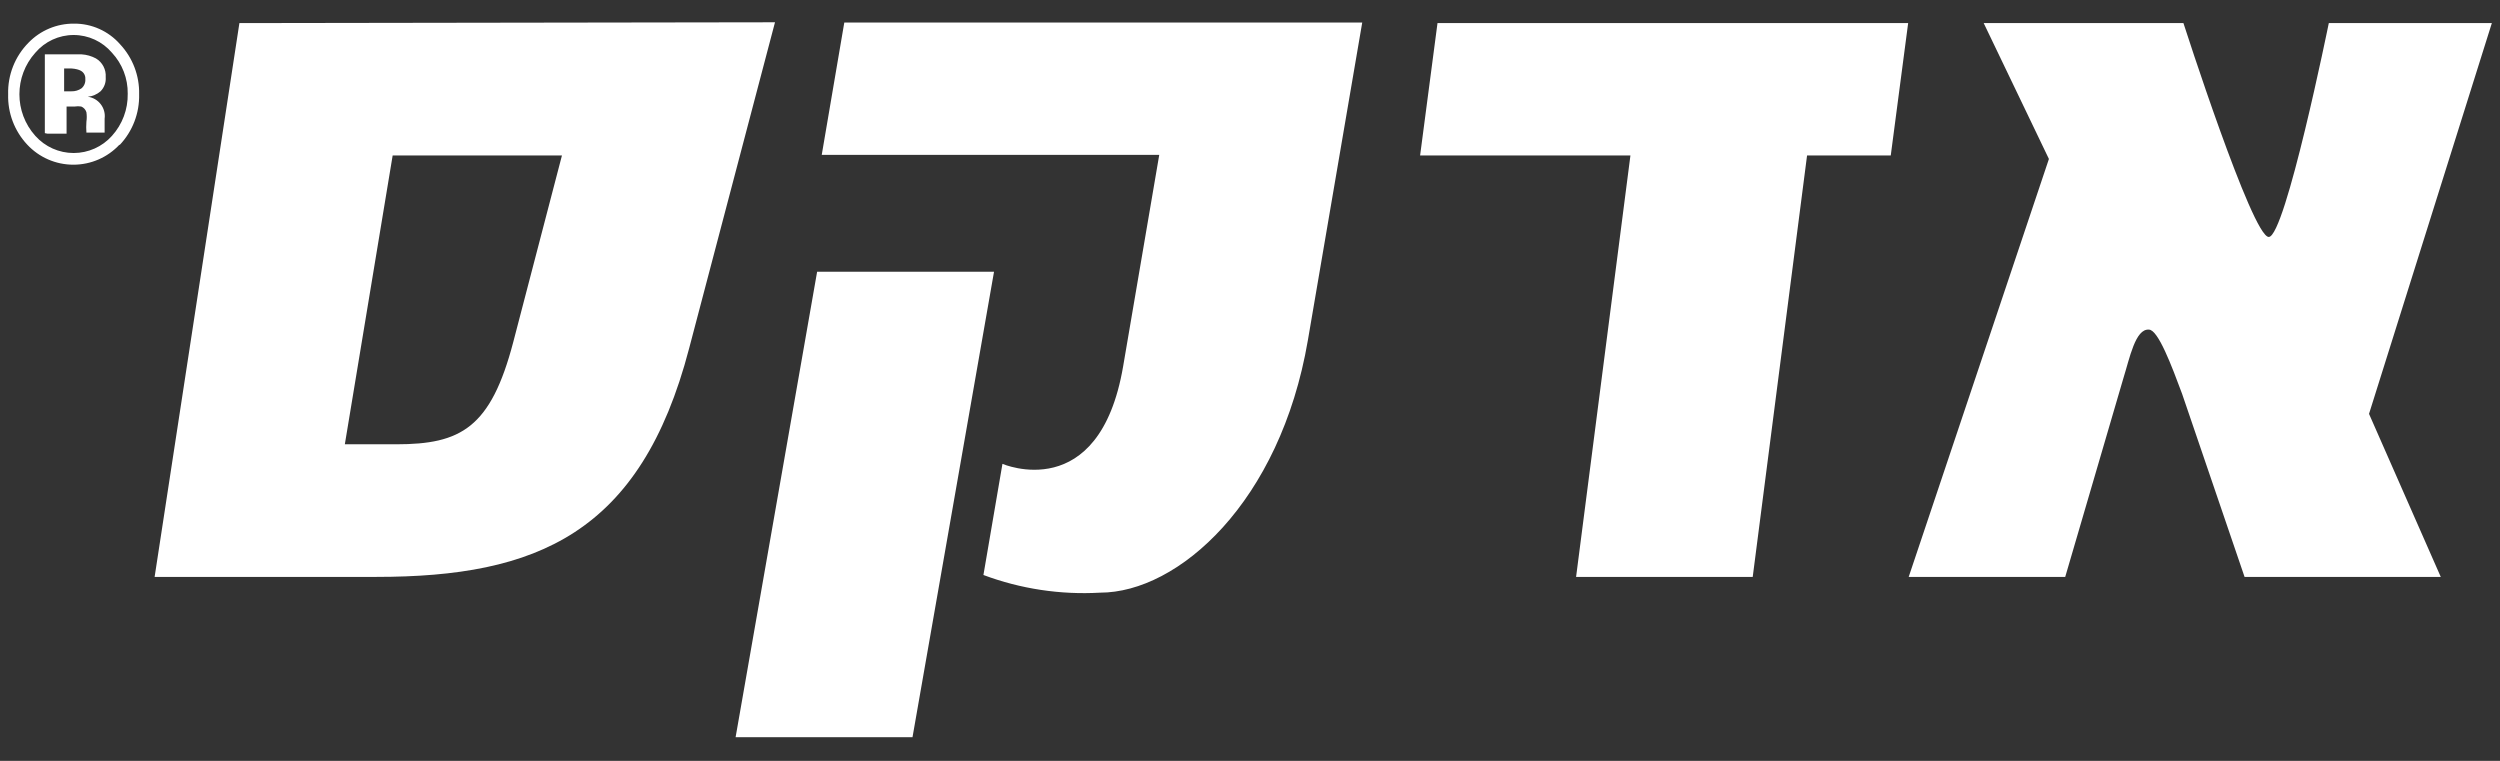
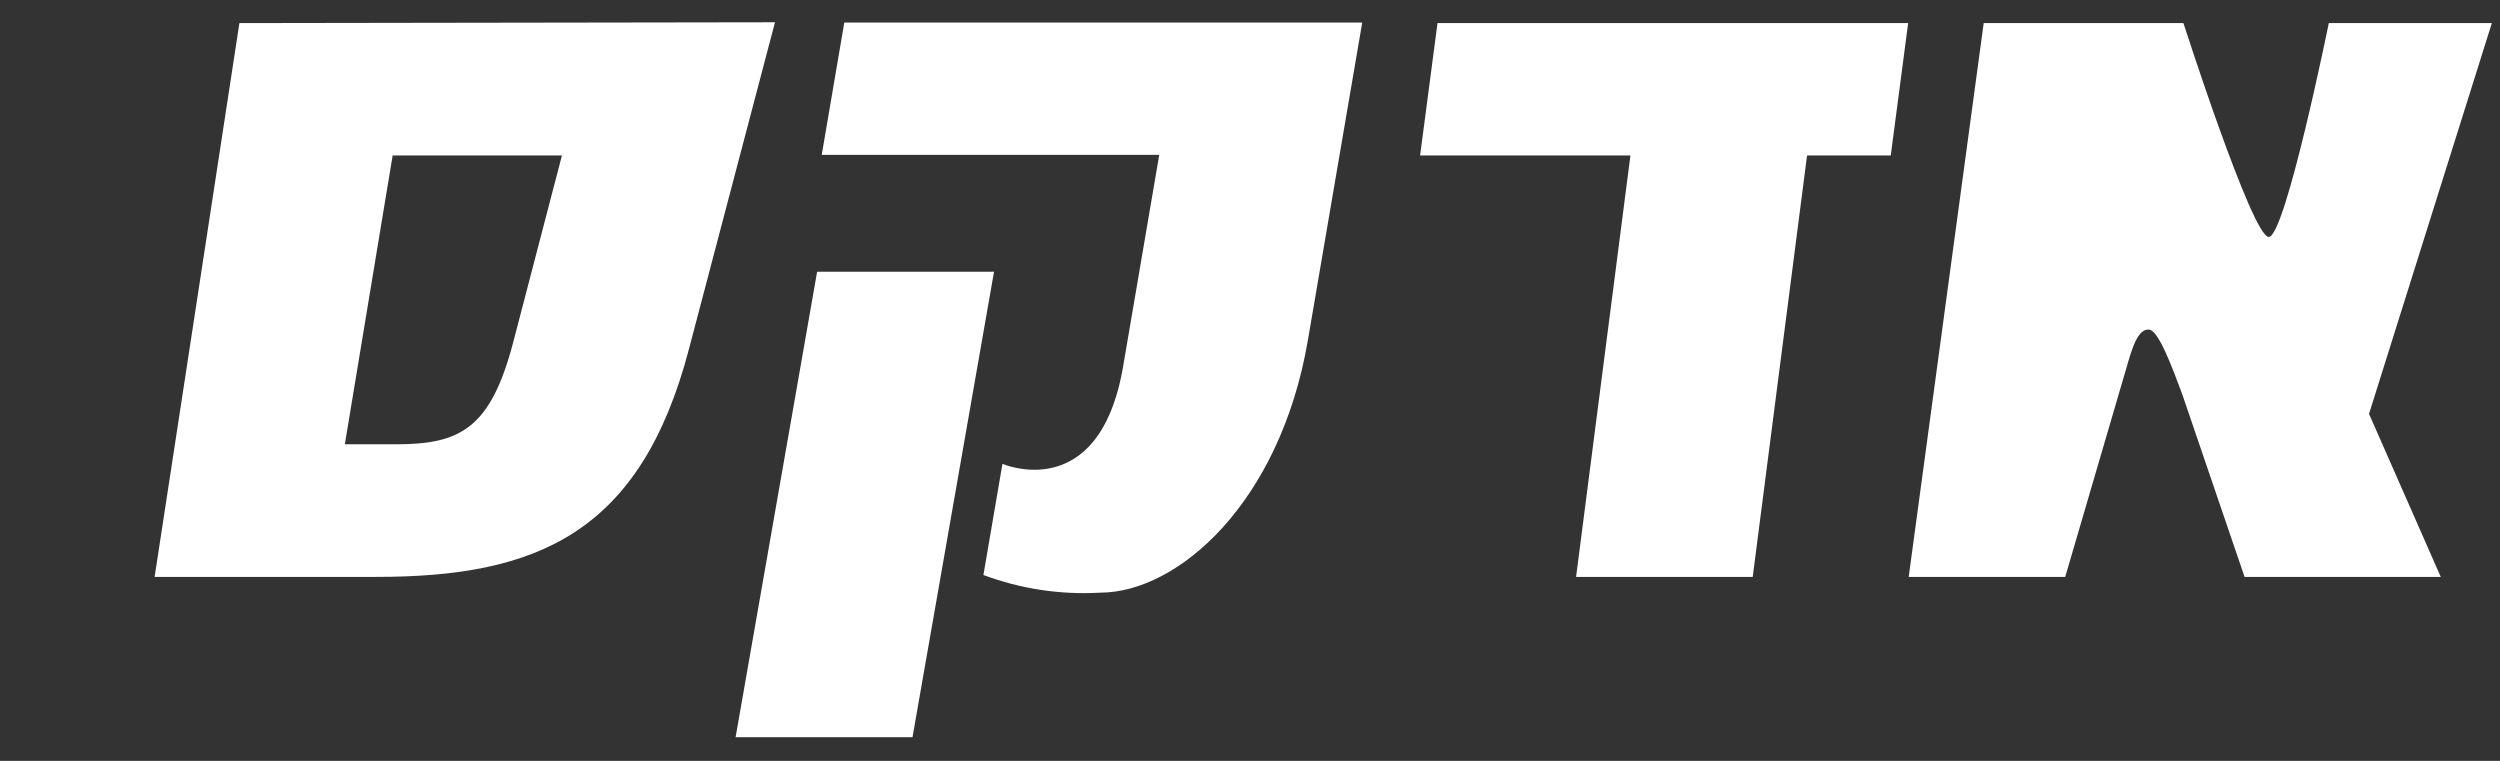
<svg xmlns="http://www.w3.org/2000/svg" width="92px" height="28px" viewBox="0 0 92 28" version="1.1">
  <rect x="0" y="0" width="92" height="28" fill="#333333" stroke="none" />
  <title>LOGO-01</title>
  <g id="Page-1" stroke="none" stroke-width="1" fill="none" fill-rule="evenodd">
    <g id="LOGO-01" fill="#FFFFFF">
-       <path d="M52.9,0.85 L52.26,5.72 L60,5.72 L58,21.23 L64.5,21.23 L66.5,5.72 L69.58,5.72 L70.22,0.85 L52.9,0.85 Z M73,0.85 L75.4,5.85 L70.24,21.23 L76,21.23 L78.14,13.92 C78.37,13.19 78.58,12.09 79.08,12.13 C79.42,12.13 79.92,13.47 80.3,14.49 L82.6,21.23 L89.82,21.23 L87.18,15.23 L91.7,0.85 L85.7,0.85 C85.7,0.85 84.1,8.72 83.49,8.72 C82.88,8.72 80.35,0.85 80.35,0.85 L73,0.85 Z M14.45,5.72 L20.68,5.72 L18.89,12.58 C18.06,15.75 16.96,16.35 14.58,16.35 L12.69,16.35 L14.45,5.72 Z M8.81,0.85 L5.69,21.23 L13.85,21.23 C19.75,21.23 23.58,19.64 25.36,12.82 L28.52,0.82 L8.81,0.85 Z M30.07,10 L27.07,27.13 L33.58,27.13 L36.58,10 L30.07,10 Z M31.07,0.83 L30.24,5.7 L42.66,5.7 L41.33,13.49 C40.45,18.61 36.89,17.07 36.89,17.07 L36.19,21.16 C37.56,21.672 39.02,21.893 40.48,21.81 C43.36,21.81 47.11,18.49 48.13,12.52 L50.13,0.83 L31.07,0.83 Z" id="Shape" />
-       <path d="M1.65,4.9 L1.65,2 L3,2 C3.185,2.011 3.366,2.062 3.53,2.15 C3.771,2.293 3.91,2.56 3.89,2.84 C3.906,3.033 3.836,3.223 3.7,3.36 C3.568,3.474 3.404,3.544 3.23,3.56 C3.42,3.585 3.592,3.684 3.708,3.836 C3.825,3.988 3.876,4.18 3.85,4.37 L3.85,4.71 C3.85,4.71 3.85,4.77 3.85,4.8 L3.85,4.88 L3.18,4.88 C3.17,4.747 3.17,4.613 3.18,4.48 C3.197,4.364 3.197,4.246 3.18,4.13 C3.151,4.035 3.082,3.958 2.99,3.92 C2.911,3.907 2.829,3.907 2.75,3.92 L2.45,3.92 L2.45,4.92 L1.75,4.92 M2.93,2.58 C2.802,2.534 2.666,2.514 2.53,2.52 L2.36,2.52 L2.36,3.36 L2.63,3.36 C2.762,3.364 2.892,3.326 3,3.25 C3.099,3.166 3.151,3.039 3.14,2.91 C3.152,2.762 3.061,2.626 2.92,2.58 M4.4,5.32 C3.961,5.793 3.345,6.061 2.7,6.061 C2.055,6.061 1.439,5.793 1,5.32 C0.532,4.82 0.28,4.155 0.3,3.47 C0.28,2.761 0.551,2.074 1.05,1.57 C1.488,1.118 2.091,0.865 2.72,0.87 C3.37,0.863 3.991,1.141 4.42,1.63 C4.885,2.128 5.136,2.789 5.12,3.47 C5.137,4.164 4.878,4.837 4.4,5.34 M1.3,1.94 C0.519,2.81 0.519,4.13 1.3,5 C1.659,5.402 2.172,5.631 2.71,5.631 C3.248,5.631 3.761,5.402 4.12,5 C4.503,4.576 4.711,4.022 4.7,3.45 C4.709,2.891 4.501,2.35 4.12,1.94 C3.768,1.526 3.253,1.288 2.71,1.288 C2.167,1.288 1.652,1.526 1.3,1.94" id="Shape" />
+       <path d="M52.9,0.85 L52.26,5.72 L60,5.72 L58,21.23 L64.5,21.23 L66.5,5.72 L69.58,5.72 L70.22,0.85 L52.9,0.85 Z M73,0.85 L70.24,21.23 L76,21.23 L78.14,13.92 C78.37,13.19 78.58,12.09 79.08,12.13 C79.42,12.13 79.92,13.47 80.3,14.49 L82.6,21.23 L89.82,21.23 L87.18,15.23 L91.7,0.85 L85.7,0.85 C85.7,0.85 84.1,8.72 83.49,8.72 C82.88,8.72 80.35,0.85 80.35,0.85 L73,0.85 Z M14.45,5.72 L20.68,5.72 L18.89,12.58 C18.06,15.75 16.96,16.35 14.58,16.35 L12.69,16.35 L14.45,5.72 Z M8.81,0.85 L5.69,21.23 L13.85,21.23 C19.75,21.23 23.58,19.64 25.36,12.82 L28.52,0.82 L8.81,0.85 Z M30.07,10 L27.07,27.13 L33.58,27.13 L36.58,10 L30.07,10 Z M31.07,0.83 L30.24,5.7 L42.66,5.7 L41.33,13.49 C40.45,18.61 36.89,17.07 36.89,17.07 L36.19,21.16 C37.56,21.672 39.02,21.893 40.48,21.81 C43.36,21.81 47.11,18.49 48.13,12.52 L50.13,0.83 L31.07,0.83 Z" id="Shape" />
    </g>
  </g>
</svg>